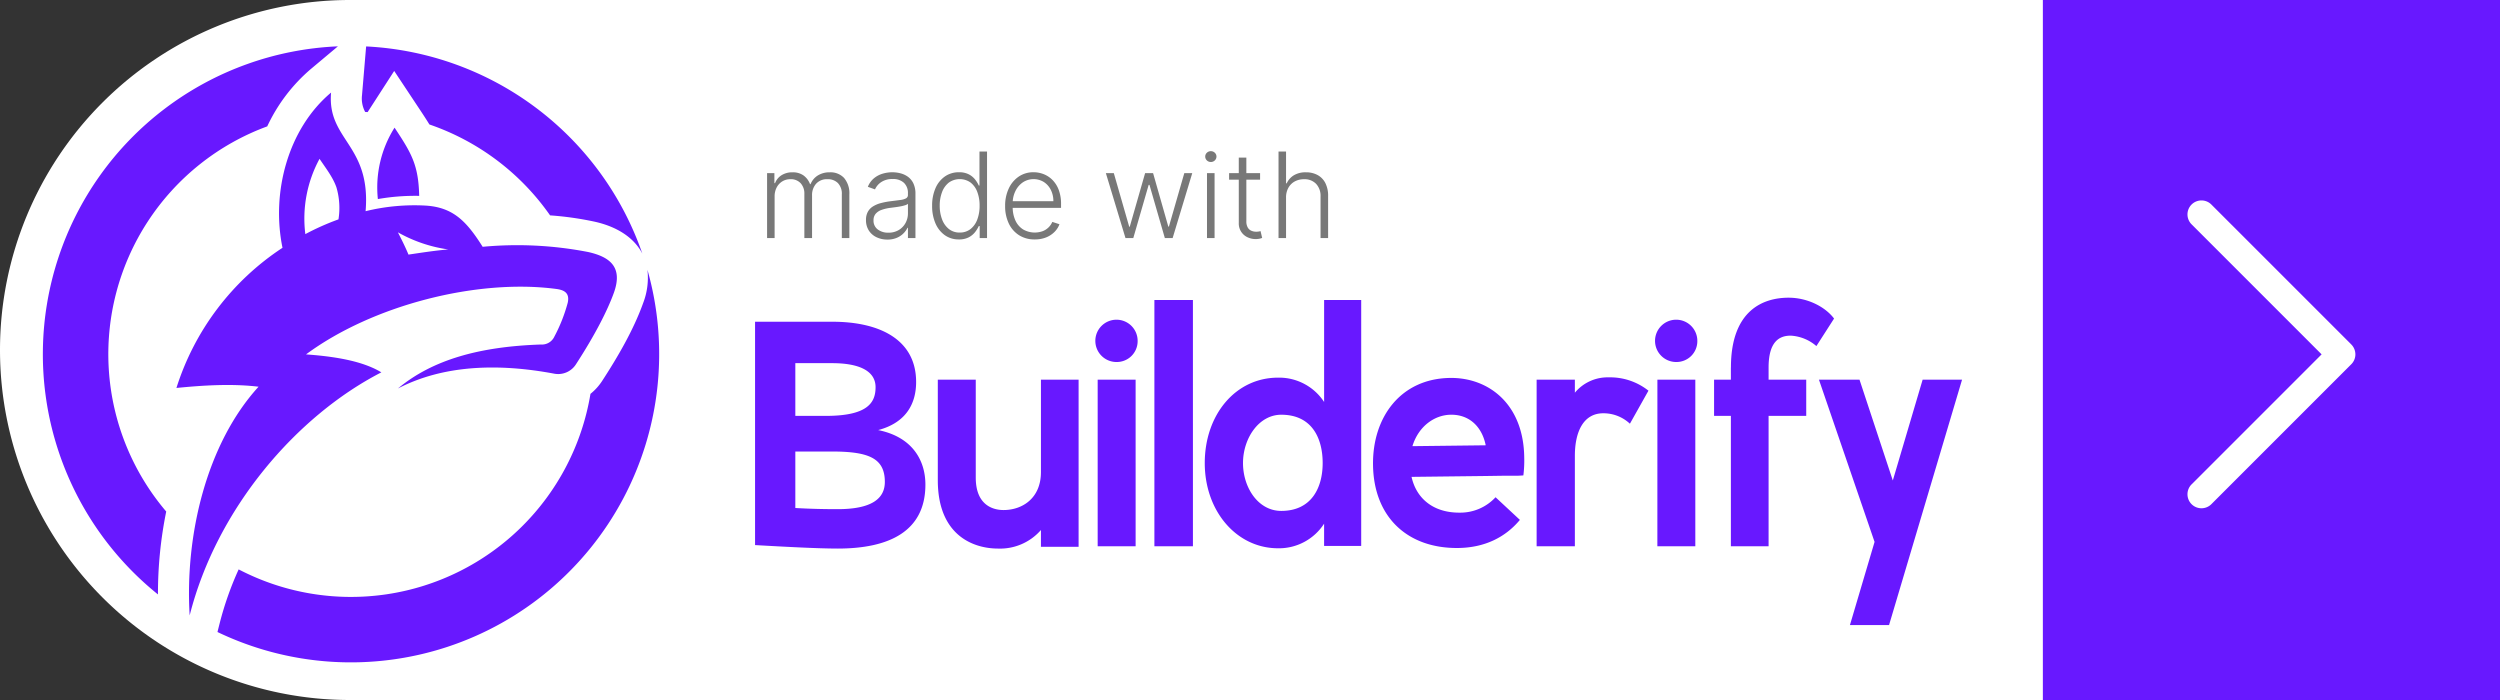
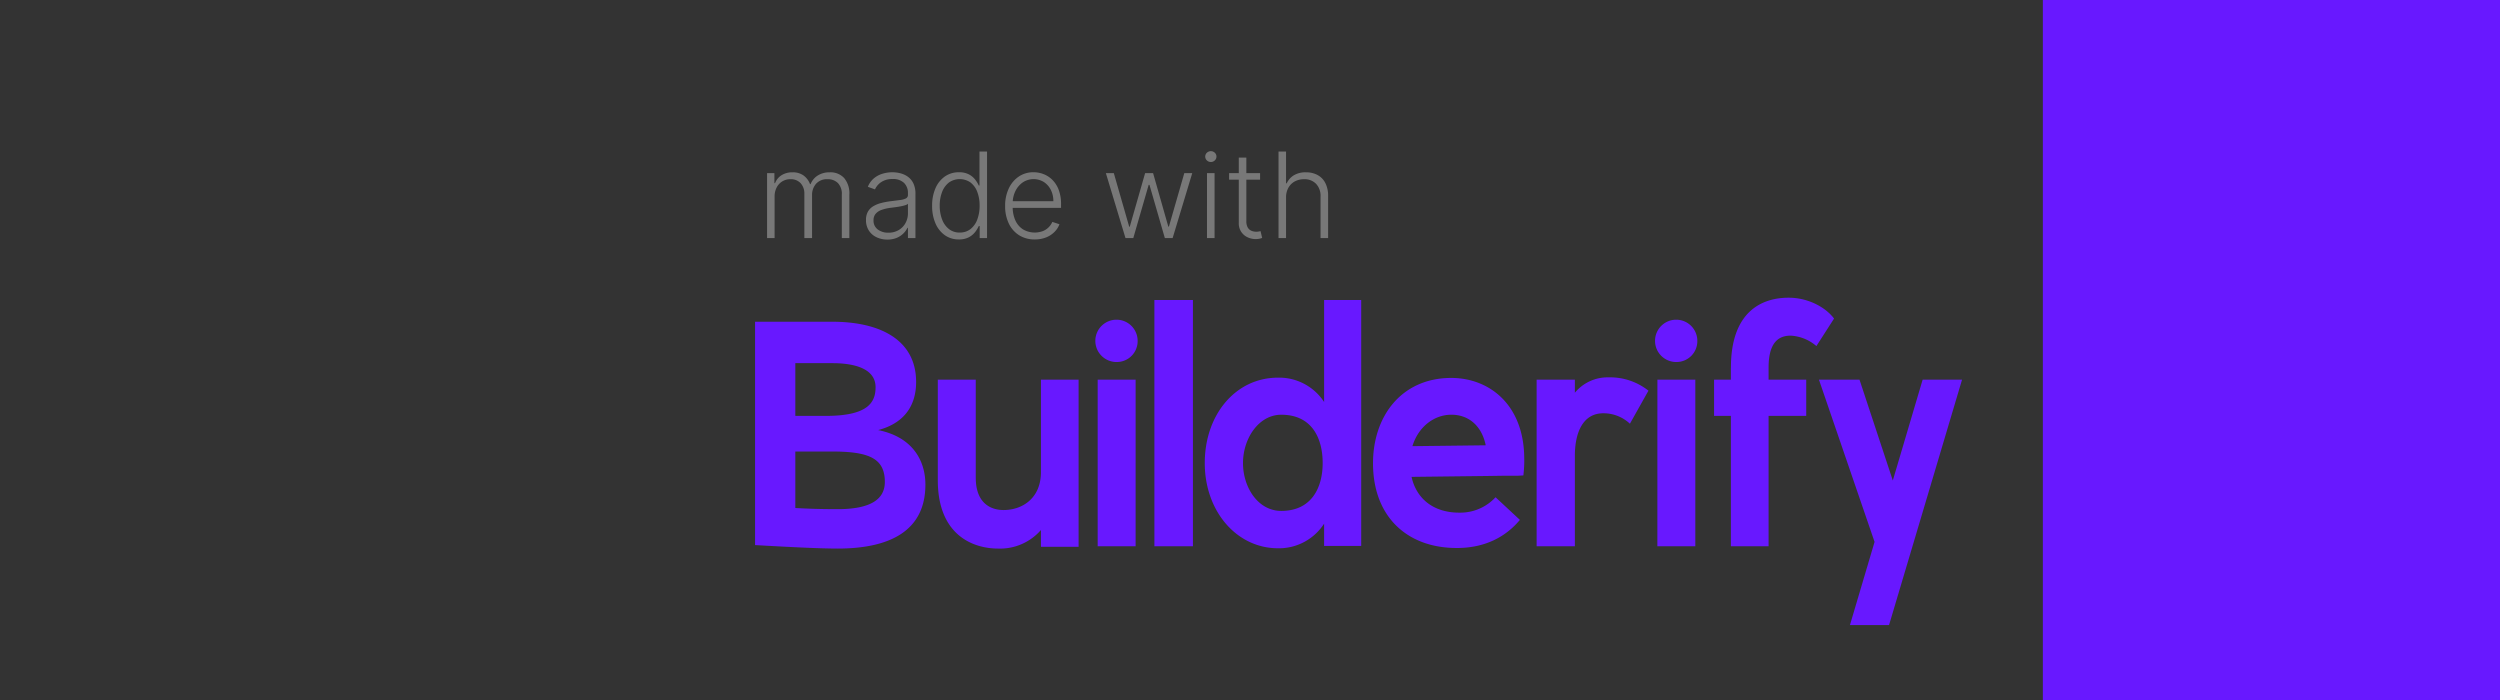
<svg xmlns="http://www.w3.org/2000/svg" width="704" height="197.119" viewBox="0 0 704 197.119">
  <rect x="0" y="0" width="704" height="197.119" fill="#333333" stroke="none" />
  <g id="Group_33278" data-name="Group 33278" transform="translate(-2297 20485.119)">
-     <path id="Path_13865" data-name="Path 13865" d="M98.56,0H605.44a98.56,98.56,0,0,1,0,197.12H98.56A98.56,98.56,0,0,1,98.56,0Z" transform="translate(2297 -20485.119)" fill="#fff" />
    <path id="Path_13859" data-name="Path 13859" d="M103.36,73.6c14.6,0,24.718-4.9,24.718-18.029,0-6.363-3.263-13.3-13.3-15.337,7.994-2.121,10.686-7.586,10.686-13.542,0-11.91-10.2-16.968-23.576-16.968H80.111V72.619c8.647.49,17.784.979,23.25.979ZM91.449,62.178V46.271h10.36c10.442,0,14.847,1.958,14.847,8.565,0,4.731-3.753,7.668-13.3,7.668C99.443,62.5,95.773,62.423,91.449,62.178Zm0-25.941V21.39h10.36c7.669,0,12.236,2.2,12.236,6.771,0,4.4-2.285,8.076-14.031,8.076ZM148.54,73.6a15.264,15.264,0,0,0,12.073-5.221V73.11h10.605V26.04H160.613V52.063c0,7.423-5.3,10.686-10.523,10.686-3.019,0-7.832-1.387-7.832-9.137V26.04H131.571V54.347c0,15.58,10.034,19.253,16.968,19.253Zm28.049-.653h10.686V26.04H176.589Zm5.3-51.882a5.868,5.868,0,0,0,5.955-5.874,5.956,5.956,0,1,0-5.955,5.874Zm10.673,51.882h10.85V3.606h-10.85Zm34.82.571a15.122,15.122,0,0,0,12.971-6.934v6.281H250.8V3.606H240.356V32.322a15.137,15.137,0,0,0-12.971-6.853c-11.91,0-20.638,10.36-20.638,24.065,0,13.542,8.972,23.983,20.638,23.983Zm.9-10.524c-6.526,0-10.768-6.608-10.768-13.46,0-7.016,4.487-13.623,10.768-13.623,8.647,0,11.665,6.608,11.665,13.623C239.947,56.3,236.928,62.994,228.282,62.994Zm49.91,10.442c7.423-.112,13.215-3.019,17.294-7.912l-6.852-6.377a13.51,13.51,0,0,1-10.115,4.337c-7.261.052-12.154-3.847-13.542-10.074l20.965-.245,5.547-.082h3.589L296.465,53a33.864,33.864,0,0,0,.245-4.976c-.151-15.214-10.116-22.617-20.884-22.474-13.867.184-21.853,11-21.7,24.431.172,14.969,9.951,23.666,24.065,23.453Zm-12.97-28.675c1.713-5.6,6.2-8.775,10.768-8.851,5.221-.087,8.81,3.331,9.871,8.606ZM300.2,72.946h10.768V47.494c0-6.852,2.447-11.991,7.995-11.991a10.884,10.884,0,0,1,7.505,2.937l5.221-9.3a17.344,17.344,0,0,0-11.176-3.753,11.967,11.967,0,0,0-9.545,4.324V26.04H300.2Zm34,0h10.686V26.04H334.208Zm5.3-51.882a5.868,5.868,0,0,0,5.955-5.874,5.956,5.956,0,1,0-5.955,5.874Zm15.4,1.55V26.04h-4.732v10.2h4.732V72.946H365.52V36.237h10.6V26.04h-10.6V22.614c0-7.1,2.854-8.973,6.2-8.973a12.06,12.06,0,0,1,7.261,2.937l4.976-7.75c-2.528-3.345-7.505-5.874-12.807-5.874-7.016,0-16.234,3.426-16.234,19.66ZM388.43,95.136h11.013L420,26.04H408.9l-8.4,28.388L391.121,26.04H379.7l15.663,45.683-6.934,23.412Z" transform="translate(2429.515 -20404.242)" fill="#6818ff" />
    <path id="Path_13866" data-name="Path 13866" d="M2.086,30.223V11.938h2.06v2.81h.19a4.511,4.511,0,0,1,1.827-2.232A5.607,5.607,0,0,1,9.241,11.7a5.162,5.162,0,0,1,3.113.887,5.331,5.331,0,0,1,1.827,2.435h.155A5.1,5.1,0,0,1,16.354,12.6a6.156,6.156,0,0,1,3.4-.9,5.2,5.2,0,0,1,4.024,1.6,6.662,6.662,0,0,1,1.476,4.673v12.25H23.134V17.973a4.356,4.356,0,0,0-1.107-3.25A3.991,3.991,0,0,0,19.11,13.64a4.068,4.068,0,0,0-3.226,1.286,4.758,4.758,0,0,0-1.131,3.262V30.223H12.586V17.783a4.3,4.3,0,0,0-1.036-3A3.735,3.735,0,0,0,8.634,13.64a4.239,4.239,0,0,0-2.268.619,4.338,4.338,0,0,0-1.583,1.72,5.368,5.368,0,0,0-.577,2.53V30.223Zm33.869.417a6.971,6.971,0,0,1-3.024-.649,5.232,5.232,0,0,1-2.179-1.881,5.333,5.333,0,0,1-.81-2.994,4.68,4.68,0,0,1,.512-2.286,4.168,4.168,0,0,1,1.452-1.524,8.037,8.037,0,0,1,2.226-.94,20.7,20.7,0,0,1,2.833-.536q1.536-.19,2.6-.333a4.758,4.758,0,0,0,1.625-.452,1.057,1.057,0,0,0,.56-1v-.429A3.909,3.909,0,0,0,40.64,14.67a4.412,4.412,0,0,0-3.2-1.077,5.5,5.5,0,0,0-3.22.869,4.8,4.8,0,0,0-1.744,2.048l-2.012-.726a5.982,5.982,0,0,1,1.714-2.4,6.89,6.89,0,0,1,2.452-1.3,9.706,9.706,0,0,1,2.75-.4,9.326,9.326,0,0,1,2.185.274,6.292,6.292,0,0,1,2.113.946,4.91,4.91,0,0,1,1.583,1.869,6.673,6.673,0,0,1,.607,3.03V30.223H41.753V27.33h-.131A5.755,5.755,0,0,1,40.491,28.9a5.858,5.858,0,0,1-1.881,1.25A6.66,6.66,0,0,1,35.955,30.64Zm.286-1.94a5.544,5.544,0,0,0,2.929-.75,5.178,5.178,0,0,0,1.911-1.994,5.676,5.676,0,0,0,.673-2.744V20.569a2.1,2.1,0,0,1-.792.4,10.669,10.669,0,0,1-1.274.315q-.72.137-1.435.232t-1.286.167a11.873,11.873,0,0,0-2.643.6A3.837,3.837,0,0,0,32.646,23.4a2.762,2.762,0,0,0-.583,1.815,3.055,3.055,0,0,0,1.19,2.577A4.775,4.775,0,0,0,36.241,28.7Zm19.845,1.9a6.669,6.669,0,0,1-3.94-1.19,7.841,7.841,0,0,1-2.637-3.321,12.136,12.136,0,0,1-.946-4.964,12.062,12.062,0,0,1,.946-4.946,7.768,7.768,0,0,1,2.649-3.31,6.767,6.767,0,0,1,3.964-1.185,5.859,5.859,0,0,1,2.774.589,5.373,5.373,0,0,1,1.774,1.458,8.593,8.593,0,0,1,1.036,1.69h.19V5.842h2.131V30.223H61.955V26.83h-.25a8.305,8.305,0,0,1-1.048,1.708,5.515,5.515,0,0,1-1.792,1.47A5.846,5.846,0,0,1,56.086,30.6Zm.25-1.94a4.783,4.783,0,0,0,3.024-.97,6.063,6.063,0,0,0,1.911-2.679,10.822,10.822,0,0,0,.661-3.923,10.645,10.645,0,0,0-.655-3.875,5.953,5.953,0,0,0-1.9-2.643,5.292,5.292,0,0,0-6.125.036,6.138,6.138,0,0,0-1.9,2.685,10.53,10.53,0,0,0-.649,3.8,10.707,10.707,0,0,0,.655,3.845,6.25,6.25,0,0,0,1.911,2.72A4.767,4.767,0,0,0,56.336,28.664ZM77.455,30.6a8.037,8.037,0,0,1-4.429-1.2,7.891,7.891,0,0,1-2.887-3.321,11.213,11.213,0,0,1-1.018-4.9,11.34,11.34,0,0,1,1.018-4.911,8.2,8.2,0,0,1,2.821-3.369,7.268,7.268,0,0,1,4.173-1.22A7.789,7.789,0,0,1,80,12.229a7.133,7.133,0,0,1,2.482,1.655,7.938,7.938,0,0,1,1.744,2.8,11.158,11.158,0,0,1,.643,3.982v1.048H70.586V19.842H82.705A6.972,6.972,0,0,0,82,16.67a5.622,5.622,0,0,0-1.964-2.232,5.515,5.515,0,0,0-5.958.107A6.332,6.332,0,0,0,72.009,17a7.611,7.611,0,0,0-.756,3.333V21.45a8.937,8.937,0,0,0,.756,3.8,5.826,5.826,0,0,0,2.149,2.518,6.57,6.57,0,0,0,5.577.488A4.906,4.906,0,0,0,81.39,27.17a4.79,4.79,0,0,0,1.018-1.506l2.012.655a5.961,5.961,0,0,1-1.363,2.131A6.979,6.979,0,0,1,80.7,30.015,8.358,8.358,0,0,1,77.455,30.6Zm25.56-.381L97.491,11.938h2.238l4.333,15.083h.155l4.321-15.083h2.25l4.286,15.048h.167l4.333-15.048h2.238l-5.524,18.286H114.1l-4.333-14.988h-.226l-4.333,14.988Zm22.952,0V11.938H128.1V30.223Zm1.083-21.429a1.556,1.556,0,0,1-1.119-.446,1.482,1.482,0,0,1,0-2.155,1.626,1.626,0,0,1,2.238,0,1.482,1.482,0,0,1,0,2.155A1.556,1.556,0,0,1,127.051,8.795Zm13.869,3.143v1.845h-8.726V11.938Zm-6-4.381h2.131V25.45a3.458,3.458,0,0,0,.393,1.792,2.187,2.187,0,0,0,1.024.917,3.407,3.407,0,0,0,1.345.268,4.1,4.1,0,0,0,.714-.054q.3-.054.524-.113l.452,1.917a5.5,5.5,0,0,1-.762.22,5.229,5.229,0,0,1-1.119.1,5.169,5.169,0,0,1-2.244-.512,4.24,4.24,0,0,1-2.458-4.036Zm13.31,11.238V30.223H146.11V5.842h2.119v8.964h.19a5.114,5.114,0,0,1,1.994-2.262,6.351,6.351,0,0,1,3.423-.845,6.736,6.736,0,0,1,3.262.762,5.307,5.307,0,0,1,2.19,2.25,7.781,7.781,0,0,1,.786,3.667V30.223h-2.131V18.509a4.924,4.924,0,0,0-1.256-3.565,4.484,4.484,0,0,0-3.387-1.3,5.386,5.386,0,0,0-2.607.619,4.523,4.523,0,0,0-1.8,1.78A5.48,5.48,0,0,0,148.229,18.795Z" transform="translate(2510.923 -20448.295)" fill="#787878" />
    <g id="Layer_x0020_1" transform="translate(2309.068 -20472.07)">
-       <path id="Path_13853" data-name="Path 13853" d="M91.032.026a86.859,86.859,0,0,1,77.78,58.332c-2.326-4.471-7.087-7.58-13.477-8.99a89.5,89.5,0,0,0-12.5-1.768A68.55,68.55,0,0,0,108.852,22c-.761-1.24-1.6-2.538-2.53-3.936L98.938,6.929,91.693,18.157l-.229.361-.7-.043a7.993,7.993,0,0,1-.889-4.722L91.034.026ZM153.45,57.9a104.549,104.549,0,0,0-29.6-1.451c-4.545-7.213-8.307-11.09-15.994-11.6a57.955,57.955,0,0,0-16.972,1.572c1.566-18.819-10.862-19.953-9.723-33.4C69.05,23.167,64.266,41.121,67.485,56.727A73.842,73.842,0,0,0,37.615,96.2c7.484-.743,15.635-1.258,23.127-.35-14.627,16.03-20.778,41.824-19.4,64.4,7.678-30.345,30.3-56.29,53.978-68.443-4.623-2.824-11.682-4.391-21.213-5.056,18.7-13.839,48.181-21.4,70.524-18.423,2.316.31,3.76,1.218,3.174,3.876a45.086,45.086,0,0,1-3.762,9.531,3.87,3.87,0,0,1-3.8,2.231c-17.21.585-30.458,4.232-40.26,12.39,12.9-6.706,28.384-7.1,43.905-4.2a5.94,5.94,0,0,0,6.313-2.746c5.29-8.151,8.815-15.05,10.618-20.07,2.51-7.054-.939-10.036-7.365-11.444ZM94.334,43.007a60.917,60.917,0,0,1,11.642-.9c-.2-8.7-2.155-11.994-6.938-19.206a31.53,31.53,0,0,0-4.7,20.11ZM83.241,48.729a70.163,70.163,0,0,0-9.327,4.153,35.256,35.256,0,0,1,4-21.205c1.721,2.59,3.724,5.1,4.747,8a20.543,20.543,0,0,1,.585,9.052Zm19.718,9.915c-.67-1.642-1.685-3.759-2.98-6.27a40.066,40.066,0,0,0,14.193,4.82c-3.77.315-7.529.909-11.213,1.451Zm67.293,4.282a86.821,86.821,0,0,1-121.082,102l.641-2.533a90.51,90.51,0,0,1,5.329-15.1,68.366,68.366,0,0,0,99.067-49.436,15.492,15.492,0,0,0,3.311-3.67c4.351-6.678,8.838-14.374,11.527-21.9a19.818,19.818,0,0,0,1.206-9.359ZM32.414,154.341A86.781,86.781,0,0,1,83.085,0L75.548,6.317A47.731,47.731,0,0,0,63.185,22.539,68.36,68.36,0,0,0,34.739,131a115.776,115.776,0,0,0-2.325,23.341Z" transform="translate(0 0)" fill="#6818ff" />
-     </g>
+       </g>
    <path id="Path_13867" data-name="Path 13867" d="M0,0H128.731V197.12H0Z" transform="translate(2872.269 -20485.119)" fill="#6818ff" />
-     <path id="Down_Arrow_3_" d="M43.345,47.286a3.929,3.929,0,0,1-2.786-1.155l-39.4-39.4A3.94,3.94,0,0,1,6.727,1.155L43.345,37.773,79.964,1.155a3.94,3.94,0,0,1,5.572,5.572l-39.4,39.4a3.929,3.929,0,0,1-2.786,1.155Z" transform="translate(2912.991 -20341.988) rotate(-90)" fill="#fff" />
  </g>
</svg>